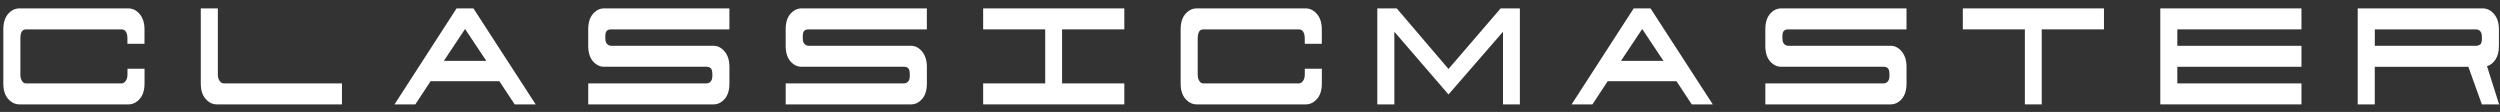
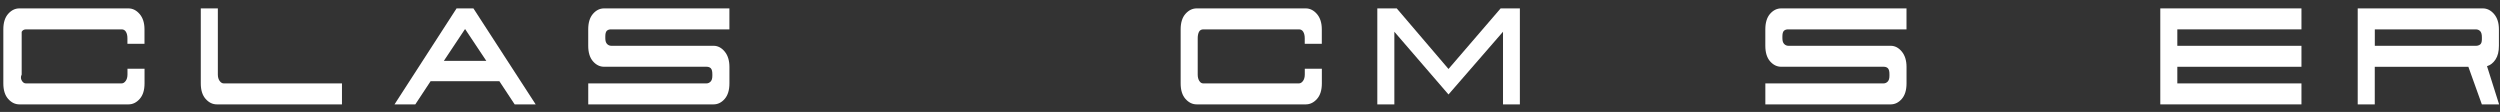
<svg xmlns="http://www.w3.org/2000/svg" width="201" height="9" viewBox="0 0 201 9" fill="none">
  <rect x="0" y="0" width="201" height="9" fill="#333333" stroke="none" />
-   <path d="M10.325 0.675C10.666 0.675 10.966 0.826 11.226 1.127C11.487 1.429 11.617 1.842 11.617 2.361V3.522H10.245V3.077C10.245 2.865 10.205 2.693 10.126 2.56C10.046 2.428 9.933 2.361 9.784 2.361H2.1C1.93 2.361 1.812 2.428 1.743 2.56C1.674 2.693 1.639 2.865 1.639 3.077V5.99C1.639 6.202 1.681 6.373 1.768 6.507C1.852 6.641 1.959 6.706 2.087 6.706H9.771C9.899 6.706 10.01 6.639 10.105 6.507C10.201 6.375 10.249 6.202 10.249 5.99V5.527H11.621V6.706C11.621 7.246 11.491 7.663 11.23 7.955C10.97 8.247 10.67 8.392 10.329 8.392H1.559C1.218 8.392 0.918 8.247 0.658 7.955C0.398 7.663 0.268 7.246 0.268 6.706V2.361C0.268 1.821 0.398 1.404 0.658 1.112C0.918 0.82 1.218 0.675 1.559 0.675H10.325Z" fill="white" />
+   <path d="M10.325 0.675C10.666 0.675 10.966 0.826 11.226 1.127C11.487 1.429 11.617 1.842 11.617 2.361V3.522H10.245V3.077C10.245 2.865 10.205 2.693 10.126 2.56C10.046 2.428 9.933 2.361 9.784 2.361H2.1C1.93 2.361 1.812 2.428 1.743 2.56V5.99C1.639 6.202 1.681 6.373 1.768 6.507C1.852 6.641 1.959 6.706 2.087 6.706H9.771C9.899 6.706 10.01 6.639 10.105 6.507C10.201 6.375 10.249 6.202 10.249 5.99V5.527H11.621V6.706C11.621 7.246 11.491 7.663 11.23 7.955C10.97 8.247 10.67 8.392 10.329 8.392H1.559C1.218 8.392 0.918 8.247 0.658 7.955C0.398 7.663 0.268 7.246 0.268 6.706V2.361C0.268 1.821 0.398 1.404 0.658 1.112C0.918 0.82 1.218 0.675 1.559 0.675H10.325Z" fill="white" />
  <path d="M17.994 6.706H27.494V8.392H17.435C17.094 8.392 16.794 8.247 16.534 7.955C16.273 7.663 16.143 7.246 16.143 6.706V0.675H17.515V5.99C17.515 6.202 17.563 6.373 17.659 6.507C17.754 6.639 17.865 6.706 17.994 6.706Z" fill="white" />
  <path d="M31.719 8.392L36.708 0.675H38.063L43.068 8.392H41.379L40.15 6.53H34.619L33.391 8.392H31.719ZM35.687 4.892H39.098L37.391 2.331L35.687 4.892Z" fill="white" />
  <path d="M56.794 6.706C56.922 6.706 57.033 6.658 57.129 6.563C57.224 6.467 57.272 6.314 57.272 6.1V5.957C57.272 5.734 57.232 5.581 57.154 5.495C57.073 5.411 56.961 5.367 56.811 5.367H48.569C48.228 5.367 47.932 5.222 47.676 4.93C47.421 4.638 47.293 4.221 47.293 3.681V2.361C47.293 1.821 47.421 1.404 47.676 1.112C47.93 0.82 48.228 0.675 48.569 0.675H58.644V2.361H49.128C48.978 2.361 48.866 2.401 48.785 2.48C48.705 2.56 48.667 2.711 48.667 2.932V3.075C48.667 3.287 48.715 3.442 48.81 3.538C48.906 3.633 49.017 3.681 49.145 3.681H57.37C57.71 3.681 58.007 3.835 58.263 4.143C58.518 4.45 58.646 4.865 58.646 5.384V6.706C58.646 7.246 58.518 7.663 58.263 7.955C58.009 8.247 57.71 8.392 57.37 8.392H47.295V6.706H56.794Z" fill="white" />
-   <path d="M72.669 6.706C72.797 6.706 72.908 6.658 73.004 6.563C73.1 6.467 73.147 6.314 73.147 6.1V5.957C73.147 5.734 73.107 5.581 73.029 5.495C72.948 5.411 72.835 5.367 72.686 5.367H64.444C64.103 5.367 63.807 5.222 63.551 4.93C63.296 4.638 63.168 4.221 63.168 3.681V2.361C63.168 1.821 63.296 1.404 63.551 1.112C63.807 0.82 64.103 0.675 64.444 0.675H74.519V2.361H65.003C64.853 2.361 64.741 2.401 64.66 2.48C64.58 2.56 64.542 2.711 64.542 2.932V3.075C64.542 3.287 64.59 3.442 64.685 3.538C64.781 3.633 64.892 3.681 65.02 3.681H73.245C73.585 3.681 73.882 3.835 74.138 4.143C74.393 4.45 74.521 4.865 74.521 5.384V6.706C74.521 7.246 74.393 7.663 74.138 7.955C73.884 8.247 73.585 8.392 73.245 8.392H63.17V6.706H72.669Z" fill="white" />
-   <path d="M90.395 8.392H79.046V6.706H84.036V2.361H79.046V0.675H90.395V2.361H85.39V6.706H90.395V8.392Z" fill="white" />
  <path d="M104.982 0.675C105.322 0.675 105.623 0.826 105.883 1.127C106.143 1.429 106.273 1.842 106.273 2.361V3.522H104.901V3.077C104.901 2.865 104.861 2.693 104.783 2.56C104.702 2.428 104.589 2.361 104.44 2.361H96.757C96.586 2.361 96.468 2.428 96.399 2.56C96.33 2.693 96.296 2.865 96.296 3.077V5.99C96.296 6.202 96.338 6.373 96.424 6.507C96.508 6.641 96.615 6.706 96.743 6.706H104.427C104.555 6.706 104.666 6.639 104.762 6.507C104.857 6.375 104.905 6.202 104.905 5.99V5.527H106.277V6.706C106.277 7.246 106.147 7.663 105.887 7.955C105.626 8.247 105.326 8.392 104.985 8.392H96.215C95.875 8.392 95.574 8.247 95.314 7.955C95.054 7.663 94.924 7.246 94.924 6.706V2.361C94.924 1.821 95.054 1.404 95.314 1.112C95.574 0.82 95.875 0.675 96.215 0.675H104.982Z" fill="white" />
  <path d="M122.198 8.392H120.842V2.552L116.459 7.596L112.106 2.552V8.392H110.736V0.675H112.298L116.459 5.545L120.651 0.675H122.198V8.392Z" fill="white" />
-   <path d="M126.358 8.392L131.348 0.675H132.703L137.708 8.392H136.018L134.79 6.53H129.259L128.031 8.392H126.358ZM130.328 4.892H133.74L132.033 2.331L130.328 4.892Z" fill="white" />
  <path d="M151.433 6.706C151.561 6.706 151.672 6.658 151.768 6.563C151.863 6.467 151.911 6.314 151.911 6.1V5.957C151.911 5.734 151.871 5.581 151.792 5.495C151.712 5.411 151.599 5.367 151.45 5.367H143.208C142.867 5.367 142.571 5.222 142.314 4.93C142.06 4.638 141.932 4.221 141.932 3.681V2.361C141.932 1.821 142.06 1.404 142.314 1.112C142.571 0.82 142.867 0.675 143.208 0.675H153.283V2.361H143.767C143.617 2.361 143.504 2.401 143.424 2.48C143.344 2.558 143.305 2.711 143.305 2.932V3.075C143.305 3.287 143.353 3.442 143.449 3.538C143.545 3.633 143.656 3.681 143.784 3.681H152.009C152.349 3.681 152.646 3.835 152.902 4.143C153.157 4.45 153.285 4.865 153.285 5.384V6.706C153.285 7.246 153.157 7.663 152.902 7.955C152.648 8.247 152.349 8.392 152.009 8.392H141.934V6.706H151.433Z" fill="white" />
-   <path d="M157.81 0.675H169.159V2.361H164.154V8.392H162.799V2.361H157.81V0.675Z" fill="white" />
  <path d="M185.037 6.706V8.392H173.688V0.675H185.037V2.361H175.057V3.683H185.037V5.369H175.057V6.706H185.037Z" fill="white" />
  <path d="M200.522 1.127C200.782 1.429 200.913 1.842 200.913 2.361V3.683C200.913 4.139 200.823 4.506 200.641 4.781C200.461 5.056 200.231 5.237 199.956 5.321L200.928 8.392H199.541L198.456 5.369H190.931V8.392H189.56V0.675H199.617C199.962 0.675 200.262 0.826 200.522 1.127ZM190.935 3.683H199.064C199.193 3.683 199.304 3.648 199.399 3.58C199.495 3.511 199.543 3.369 199.543 3.157V2.982C199.543 2.758 199.497 2.6 199.407 2.504C199.317 2.409 199.196 2.361 199.049 2.361H190.935V3.683Z" fill="white" />
</svg>